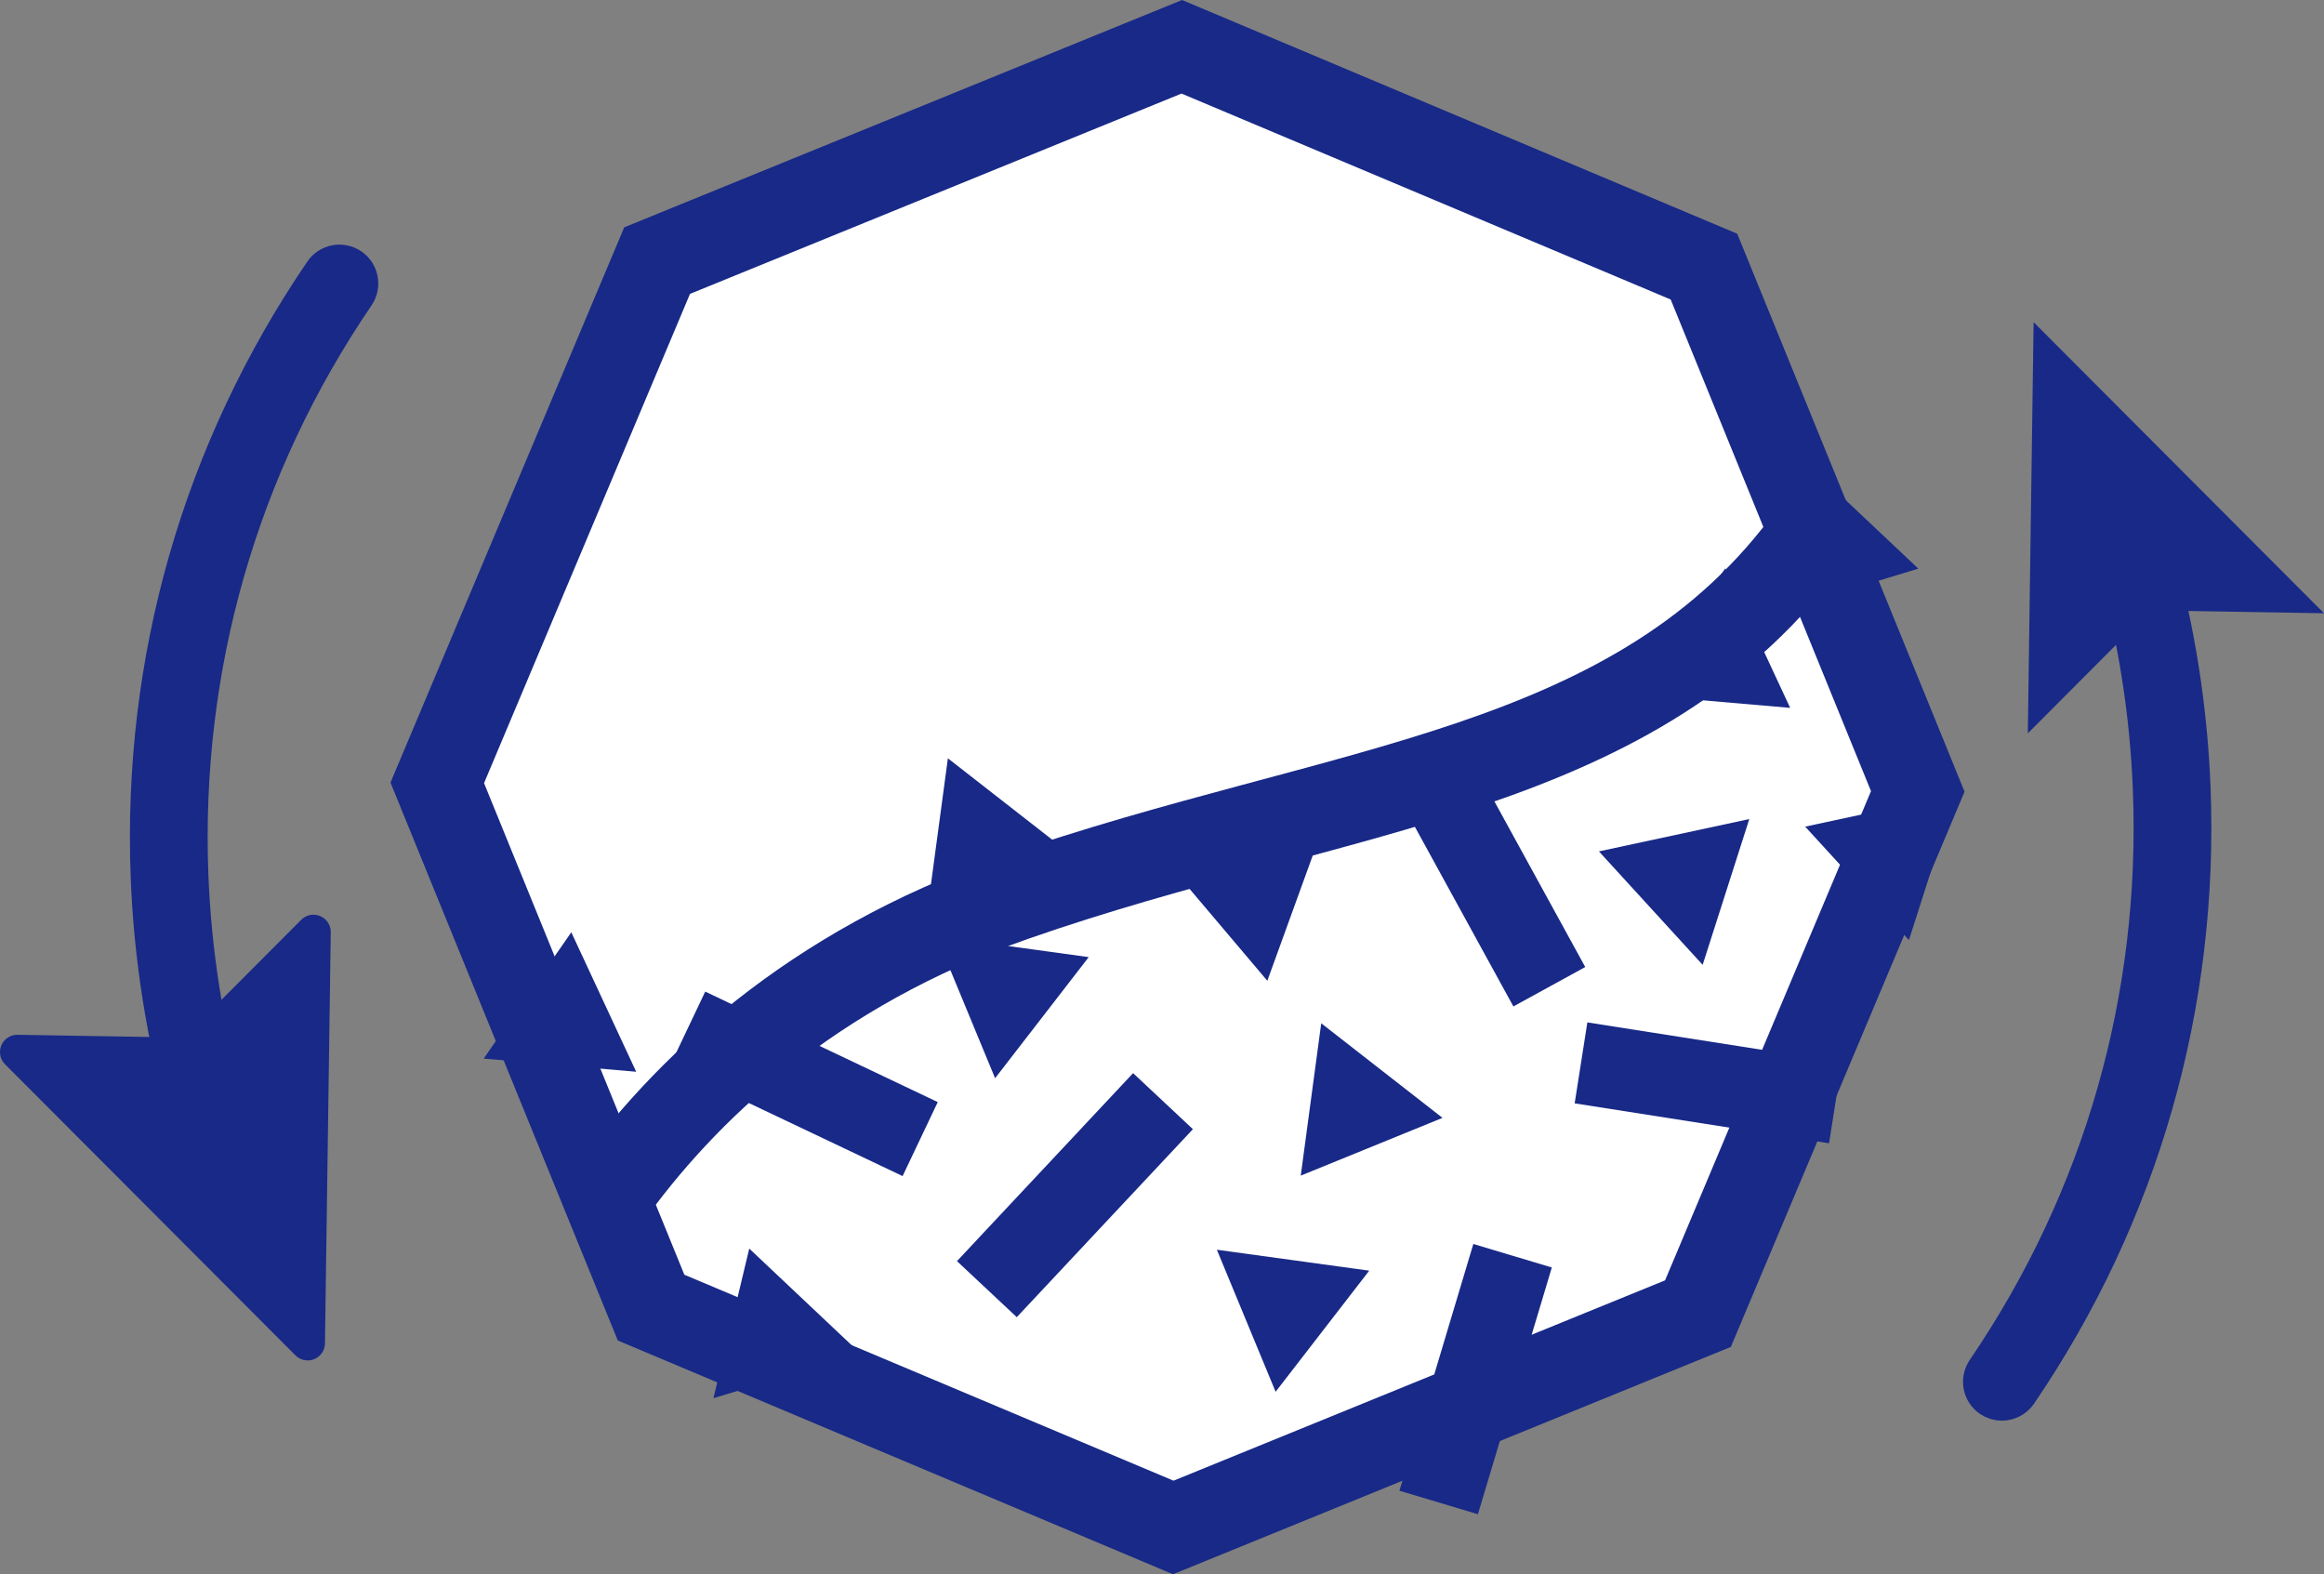
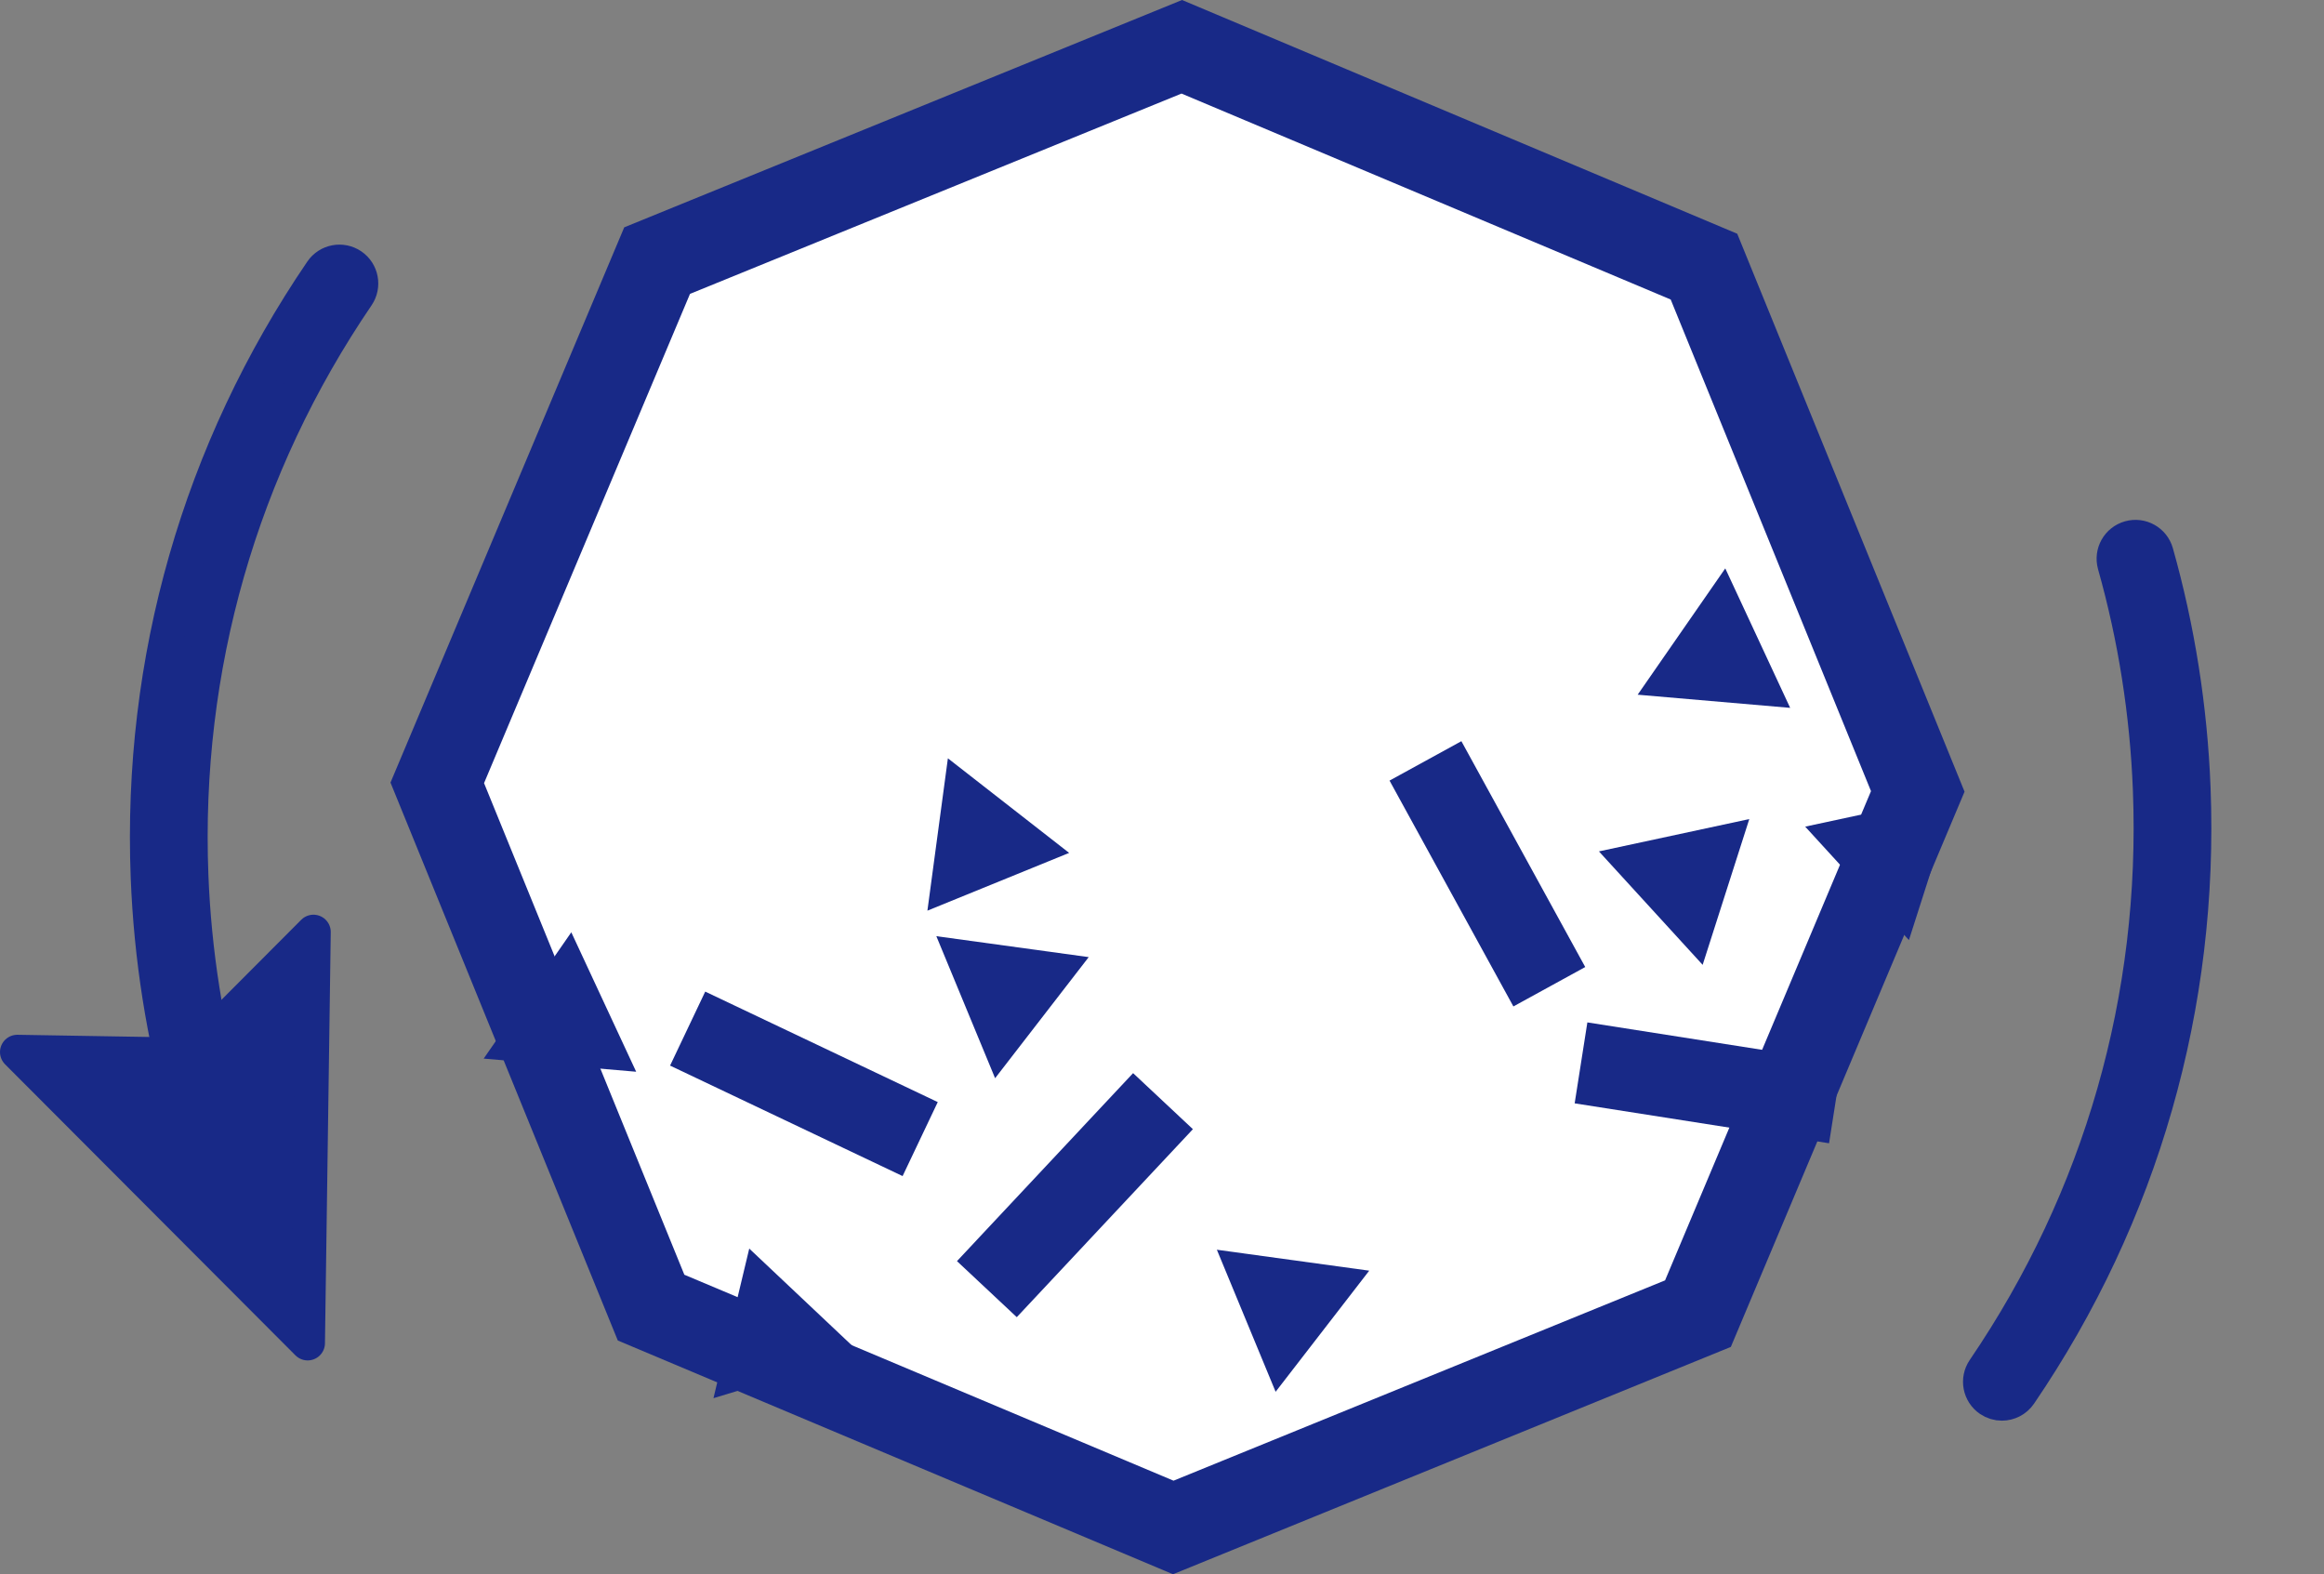
<svg xmlns="http://www.w3.org/2000/svg" version="1.1" id="レイヤー_1" x="0px" y="0px" width="134.437px" height="91.055px" viewBox="0 0 134.437 91.055" enable-background="new 0 0 134.437 91.055" xml:space="preserve">
  <rect x="0" y="0" width="134.437" height="91.055" fill="#808080" stroke="none" />
  <polygon fill="#FFFFFF" points="67.87,88.349 37.663,75.633 25.295,45.28 38.012,15.074 68.363,2.706 98.57,15.422 110.938,45.775   98.222,75.981 " />
  <g>
    <path fill="#FFFFFF" d="M67.87,88.349l30.352-12.368l12.716-30.207l-6.082-14.927c-10.041,14.033-27.267,14.488-46.19,21.089   C46.894,56.045,39.559,63.06,35.093,69.326l2.57,6.307L67.87,88.349z" />
  </g>
  <g>
    <path fill="#FFFFFF" d="M67.87,88.349l30.352-12.368l12.716-30.207l-6.082-14.927c-10.041,14.033-27.267,14.488-46.19,21.089   C46.894,56.045,39.559,63.06,35.093,69.326l2.57,6.307L67.87,88.349z" />
  </g>
  <g>
-     <path fill="#182987" d="M83.445,64.658l-8.2,3.341l1.184-8.812L83.445,64.658z" />
-   </g>
+     </g>
  <g>
    <path fill="#182987" d="M61.847,49.332l-8.199,3.341l1.185-8.812L61.847,49.332z" />
  </g>
  <g>
    <path fill="#182987" d="M113.124,45.943l-2.698,8.432l-6-6.562L113.124,45.943z" />
  </g>
  <g>
    <path fill="#182987" d="M101.192,47.375l-2.698,8.432l-6-6.562L101.192,47.375z" />
  </g>
  <g>
    <path fill="#182987" d="M103.556,40.943l-8.822-0.761l5.068-7.306L103.556,40.943z" />
  </g>
  <g>
    <path fill="#182987" d="M36.801,61.99l-8.822-0.76l5.069-7.306L36.801,61.99z" />
  </g>
  <g>
    <path fill="#182987" d="M79.206,73.496l-5.415,7.005l-3.399-8.216L79.206,73.496z" />
  </g>
  <g>
    <path fill="#182987" d="M62.979,55.36l-5.415,7.005l-3.399-8.216L62.979,55.36z" />
  </g>
  <g>
-     <path fill="#182987" d="M76.33,48.405l-3.019,8.323l-5.744-6.787L76.33,48.405z" />
+     <path fill="#182987" d="M76.33,48.405l-3.019,8.323L76.33,48.405z" />
  </g>
  <g>
    <path fill="#182987" d="M43.342,72.218l6.44,6.075l-8.51,2.578L43.342,72.218z" />
  </g>
  <g>
-     <path fill="#182987" d="M104.53,26.816l6.441,6.075l-8.511,2.577L104.53,26.816z" />
-   </g>
+     </g>
  <rect x="78.642" y="48.149" transform="matrix(0.481 0.877 -0.877 0.481 88.937 -49.258)" fill="#182987" width="14.895" height="4.739" />
  <rect x="54.699" y="66.774" transform="matrix(0.684 -0.73 0.73 0.684 -30.801 67.201)" fill="#182987" width="14.895" height="4.739" />
-   <rect x="77.925" y="77.434" transform="matrix(0.287 -0.958 0.958 0.287 -15.593 138.651)" fill="#182987" width="14.896" height="4.739" />
  <rect x="39.067" y="60.295" transform="matrix(-0.903 -0.429 0.429 -0.903 61.624 139.231)" fill="#182987" width="14.896" height="4.74" />
  <rect x="91.394" y="60.248" transform="matrix(-0.988 -0.155 0.155 -0.988 186.765 139.818)" fill="#182987" width="14.895" height="4.739" />
  <g>
    <path fill="none" d="M67.87,88.349l30.352-12.368l12.716-30.207l-6.082-14.927c-10.041,14.033-27.267,14.488-46.19,21.089   C46.894,56.045,39.559,63.06,35.093,69.326l2.57,6.307L67.87,88.349z" />
  </g>
  <g>
    <path fill="#182987" stroke="#182987" stroke-width="2" stroke-linecap="round" stroke-linejoin="round" stroke-miterlimit="10" d="   M115.802,81.172c-0.242,0-0.486-0.07-0.701-0.216c-0.57-0.388-0.718-1.165-0.329-1.734c6.755-9.919,10.078-21.522,9.609-33.552   c-0.173-4.421-0.862-8.799-2.051-13.013c-0.188-0.664,0.199-1.353,0.862-1.54c0.661-0.189,1.354,0.198,1.54,0.862   c1.241,4.403,1.962,8.976,2.143,13.593c0.489,12.568-2.982,24.69-10.04,35.055C116.593,80.981,116.2,81.172,115.802,81.172z" />
    <g>
-       <polygon fill="#182987" points="134.437,35.471 124.395,35.304 117.304,42.416 117.639,18.635   " />
-     </g>
+       </g>
  </g>
  <g>
    <path fill="#182987" stroke="#182987" stroke-width="2" stroke-linecap="round" stroke-linejoin="round" stroke-miterlimit="10" d="   M11.905,65.252c-0.545,0-1.045-0.36-1.201-0.91c-1.242-4.404-1.962-8.977-2.143-13.593c-0.49-12.569,2.982-24.691,10.042-35.055   c0.387-0.569,1.164-0.716,1.734-0.329c0.57,0.388,0.716,1.165,0.329,1.734c-6.756,9.919-10.079,21.521-9.61,33.552   c0.173,4.42,0.863,8.798,2.051,13.013c0.187,0.664-0.199,1.353-0.862,1.54C12.131,65.237,12.017,65.252,11.905,65.252z" />
    <g>
      <polygon fill="#182987" stroke="#182987" stroke-width="2" stroke-linecap="round" stroke-linejoin="round" stroke-miterlimit="10" points="    1,60.852 11.042,61.019 18.133,53.907 17.798,77.687   " />
    </g>
  </g>
  <polygon fill="none" stroke="#182987" stroke-width="5" stroke-miterlimit="10" points="67.87,88.349 37.663,75.633 25.295,45.28   38.012,15.074 68.363,2.706 98.57,15.422 110.938,45.775 98.222,75.981 " />
  <g>
-     <path fill="none" stroke="#182987" stroke-width="5" stroke-miterlimit="10" d="M104.855,30.848   c-10.041,14.033-27.267,14.488-46.19,21.089C46.894,56.045,39.559,63.06,35.093,69.326" />
-   </g>
+     </g>
</svg>